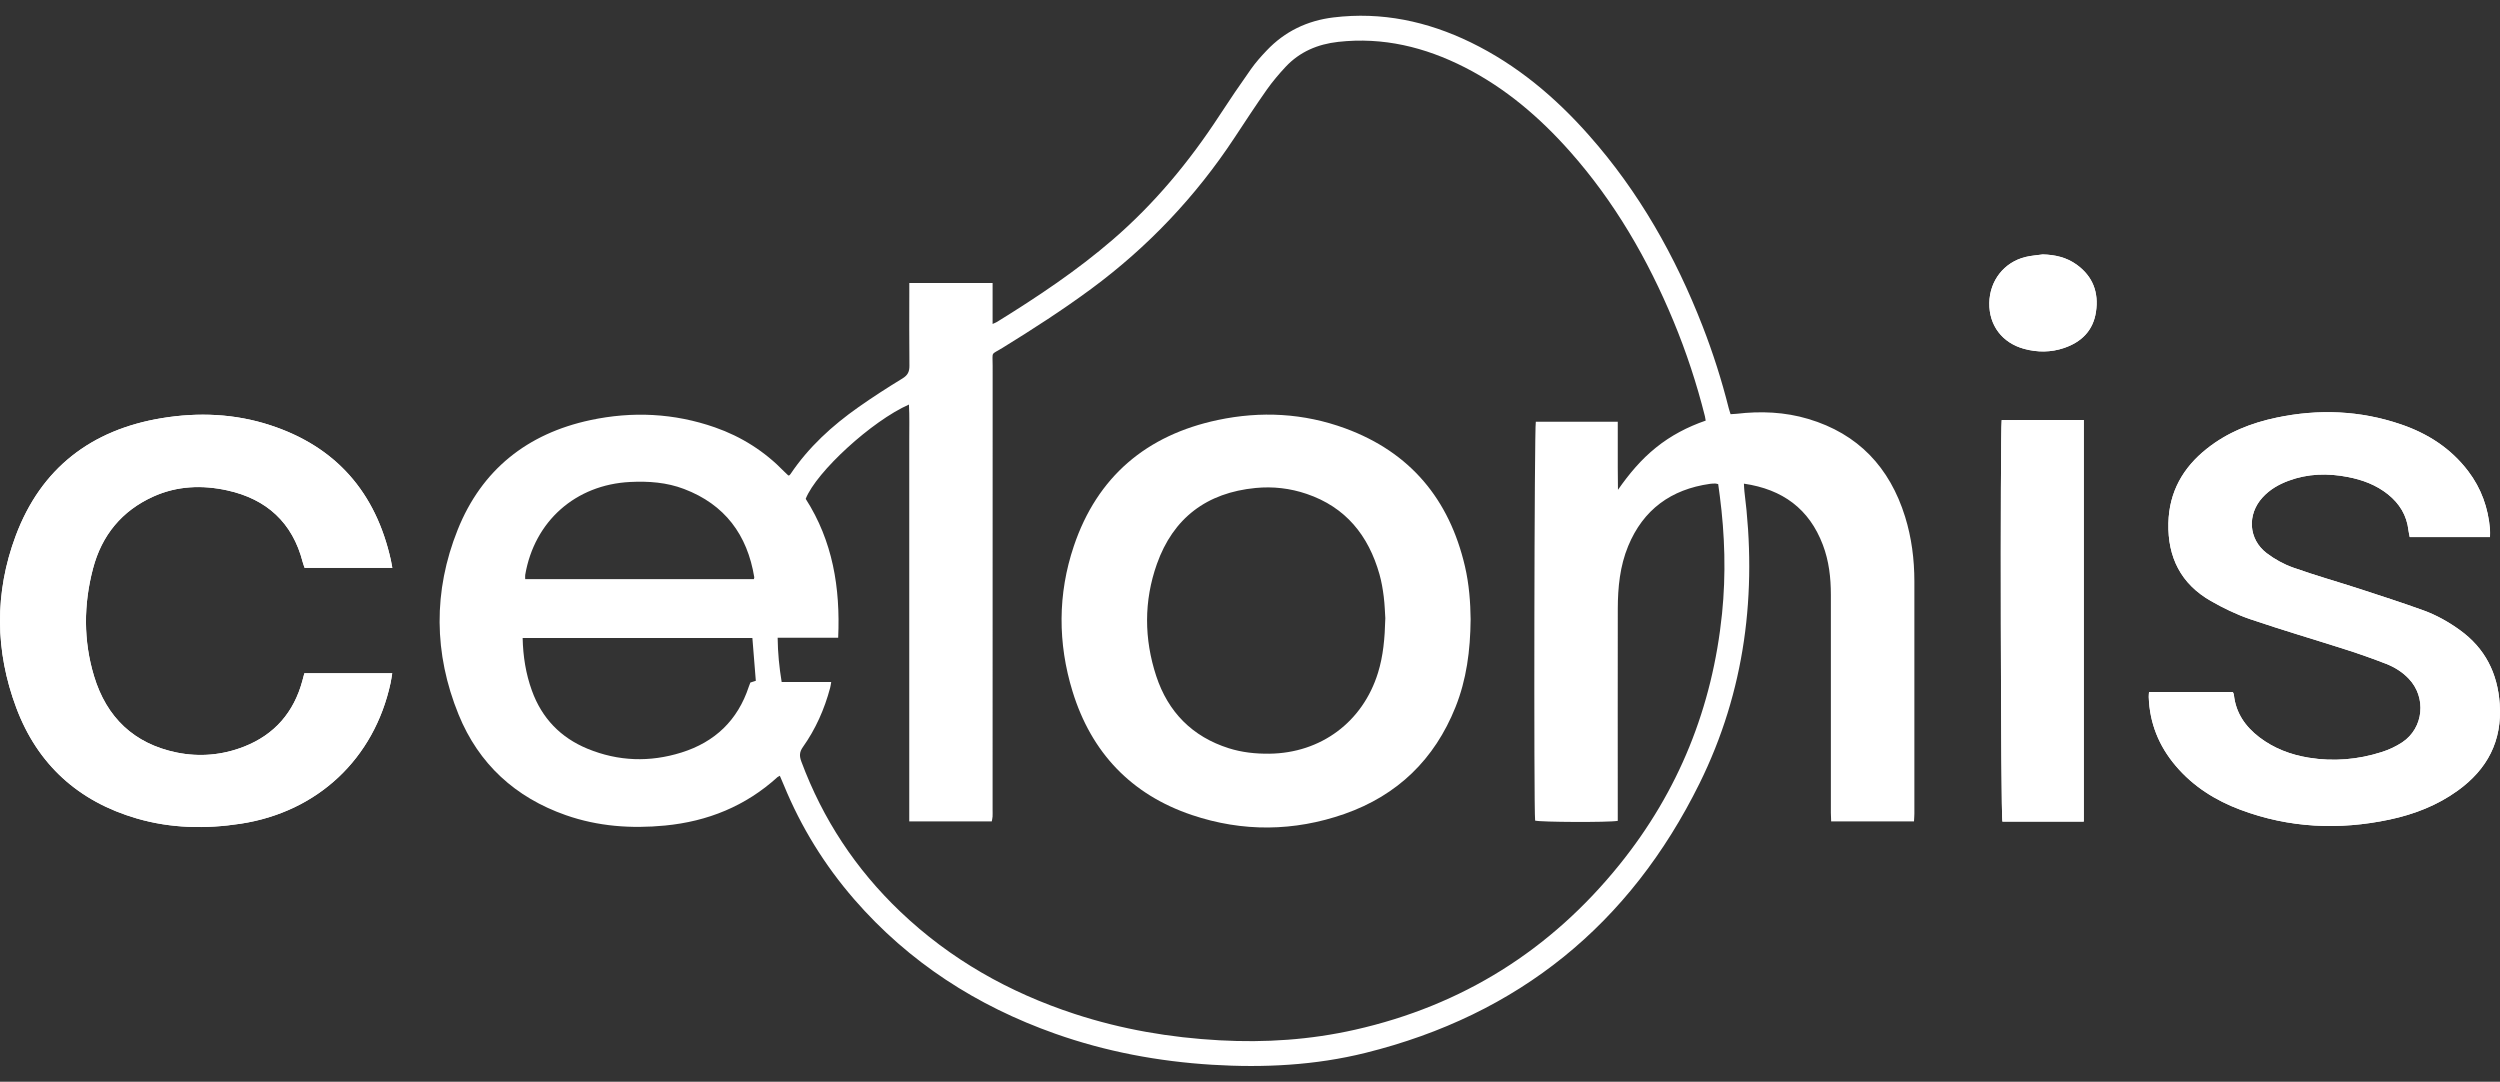
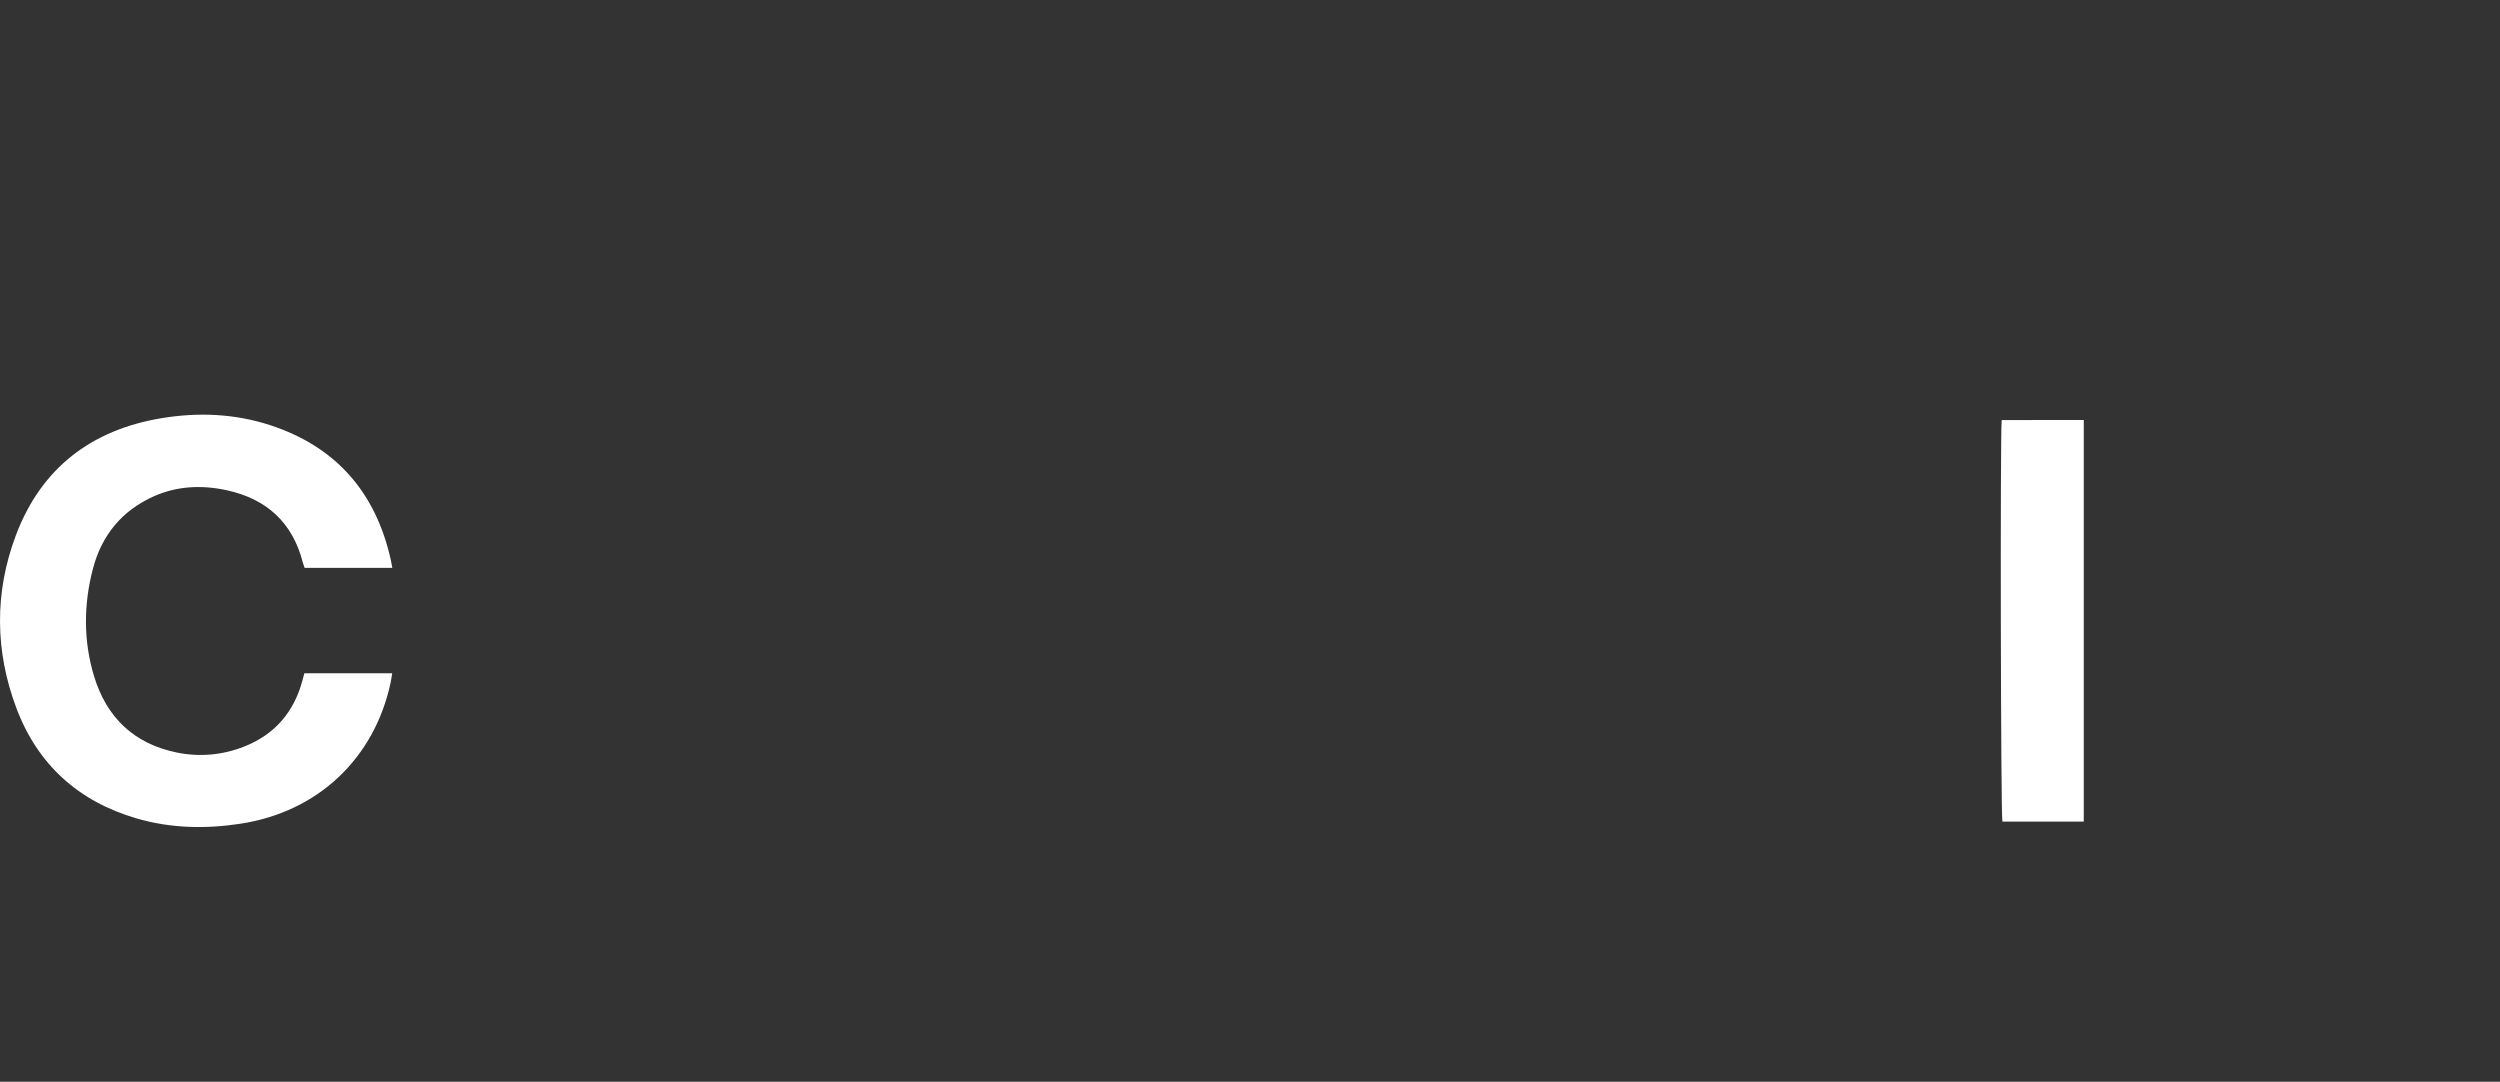
<svg xmlns="http://www.w3.org/2000/svg" width="104" height="45" viewBox="0 0 104 45" fill="none">
  <rect x="0" y="0" width="104" height="45" fill="#333333" stroke="none" />
-   <path d="M16.321 23.623C16.295 23.483 16.28 23.39 16.26 23.298C15.635 20.489 13.986 18.585 11.24 17.688C9.769 17.208 8.251 17.145 6.729 17.396C3.789 17.881 1.704 19.486 0.655 22.287C-0.232 24.656 -0.21 27.081 0.679 29.448C1.563 31.804 3.265 33.342 5.685 34.047C7.107 34.462 8.558 34.49 10.016 34.267C13.215 33.775 15.569 31.564 16.248 28.412C16.276 28.284 16.293 28.153 16.317 28.008H12.663C12.634 28.119 12.606 28.221 12.579 28.323C12.223 29.634 11.422 30.561 10.158 31.059C9.253 31.414 8.307 31.499 7.355 31.306C5.576 30.942 4.433 29.846 3.914 28.13C3.467 26.652 3.478 25.146 3.869 23.656C4.232 22.269 5.068 21.247 6.383 20.655C7.371 20.21 8.415 20.172 9.456 20.401C11.093 20.761 12.171 21.74 12.595 23.39C12.616 23.47 12.647 23.548 12.673 23.624H16.323L16.321 23.623ZM103.584 22.34C103.584 22.212 103.59 22.118 103.584 22.026C103.511 21.131 103.22 20.316 102.675 19.599C101.955 18.65 100.995 18.034 99.883 17.655C98.184 17.074 96.45 17.006 94.698 17.375C93.643 17.597 92.656 17.989 91.804 18.666C90.809 19.456 90.234 20.467 90.205 21.763C90.172 23.186 90.728 24.29 91.973 25.001C92.492 25.297 93.04 25.564 93.606 25.757C94.934 26.209 96.281 26.602 97.617 27.032C98.169 27.209 98.716 27.403 99.257 27.613C99.612 27.75 99.937 27.951 100.204 28.233C100.949 29.012 100.828 30.288 99.932 30.882C99.671 31.055 99.376 31.191 99.078 31.286C98.089 31.602 97.071 31.688 96.043 31.52C95.294 31.398 94.595 31.134 93.986 30.669C93.401 30.221 93.007 29.654 92.929 28.901C92.925 28.863 92.9 28.826 92.886 28.788H89.399C89.394 28.872 89.386 28.936 89.388 28.996C89.424 30.082 89.81 31.034 90.509 31.858C91.237 32.717 92.162 33.297 93.206 33.688C95.23 34.445 97.303 34.54 99.406 34.094C100.427 33.877 101.389 33.506 102.241 32.89C103.471 32.002 104.096 30.825 103.988 29.279C103.898 28 103.379 26.97 102.334 26.214C101.861 25.872 101.352 25.586 100.805 25.388C99.933 25.074 99.049 24.787 98.167 24.5C97.244 24.2 96.309 23.937 95.396 23.612C95.005 23.474 94.622 23.262 94.291 23.01C93.532 22.43 93.475 21.401 94.121 20.694C94.42 20.366 94.792 20.152 95.203 19.999C96.009 19.699 96.834 19.68 97.667 19.842C98.276 19.959 98.846 20.171 99.337 20.562C99.82 20.948 100.122 21.438 100.192 22.06C100.203 22.151 100.225 22.242 100.245 22.341H103.584V22.34ZM86.685 34.177V17.471C85.532 17.471 84.4 17.469 83.271 17.474C83.204 18.12 83.233 33.939 83.3 34.177H86.685ZM84.978 10.584C84.739 10.618 84.495 10.633 84.261 10.69C83.366 10.909 82.769 11.678 82.755 12.605C82.74 13.534 83.291 14.265 84.208 14.513C84.76 14.662 85.319 14.661 85.862 14.476C86.585 14.23 87.072 13.757 87.191 12.974C87.314 12.163 87.061 11.494 86.387 11.008C85.969 10.707 85.491 10.597 84.978 10.584Z" fill="white" />
-   <path d="M32.441 32.272C32.383 32.305 32.362 32.313 32.346 32.326C31.016 33.535 29.438 34.172 27.661 34.343C26.258 34.478 24.875 34.38 23.536 33.91C21.437 33.174 19.915 31.782 19.078 29.728C18.043 27.188 18.019 24.587 19.039 22.039C20.038 19.542 21.938 18.036 24.559 17.477C26.306 17.104 28.044 17.186 29.742 17.779C30.847 18.165 31.81 18.778 32.626 19.62C32.678 19.672 32.732 19.723 32.786 19.773C32.793 19.78 32.806 19.777 32.825 19.781C32.843 19.764 32.869 19.747 32.885 19.721C33.638 18.6 34.617 17.707 35.714 16.936C36.31 16.517 36.923 16.122 37.544 15.743C37.764 15.608 37.834 15.462 37.832 15.213C37.819 14.19 37.827 13.164 37.827 12.14C37.827 12.027 37.827 11.912 37.827 11.774H41.292V13.477C41.383 13.435 41.431 13.419 41.473 13.393C43.154 12.353 44.796 11.26 46.297 9.964C48.029 8.469 49.474 6.727 50.722 4.815C51.148 4.161 51.588 3.515 52.039 2.877C52.233 2.602 52.459 2.347 52.692 2.103C53.447 1.305 54.384 0.857 55.47 0.725C57.481 0.481 59.377 0.886 61.183 1.763C63.103 2.698 64.703 4.045 66.107 5.635C68.182 7.98 69.696 10.661 70.827 13.567C71.26 14.68 71.622 15.815 71.913 16.973C71.933 17.054 71.962 17.133 71.992 17.23C72.078 17.224 72.16 17.223 72.24 17.214C73.249 17.095 74.249 17.137 75.222 17.427C77.302 18.046 78.614 19.444 79.252 21.496C79.523 22.369 79.637 23.27 79.638 24.182C79.642 27.403 79.639 30.624 79.638 33.847C79.638 33.95 79.627 34.051 79.622 34.17H76.176C76.172 34.051 76.164 33.93 76.164 33.81C76.164 30.789 76.163 27.768 76.164 24.747C76.164 24.034 76.085 23.334 75.83 22.664C75.263 21.171 74.161 20.356 72.547 20.12C72.555 20.242 72.555 20.34 72.567 20.438C73.105 24.667 72.598 28.749 70.7 32.591C67.802 38.455 63.172 42.217 56.81 43.798C54.714 44.319 52.577 44.426 50.424 44.294C48.188 44.156 46.006 43.749 43.894 43.001C40.636 41.847 37.815 40.035 35.537 37.414C34.302 35.991 33.324 34.407 32.608 32.663C32.556 32.539 32.502 32.416 32.441 32.272ZM34.579 28.369C34.561 28.472 34.553 28.543 34.534 28.613C34.299 29.498 33.932 30.327 33.402 31.075C33.252 31.285 33.251 31.453 33.336 31.681C34.228 34.078 35.599 36.157 37.449 37.921C39.534 39.91 41.98 41.288 44.709 42.181C46.667 42.822 48.678 43.165 50.734 43.277C52.633 43.382 54.512 43.256 56.367 42.837C60.838 41.829 64.509 39.523 67.378 35.961C69.836 32.911 71.239 29.418 71.637 25.526C71.803 23.891 71.755 22.256 71.543 20.627C71.522 20.463 71.499 20.297 71.477 20.139C71.416 20.127 71.385 20.115 71.355 20.115C71.281 20.115 71.207 20.118 71.135 20.128C69.519 20.357 68.36 21.195 67.732 22.717C67.388 23.55 67.302 24.434 67.3 25.325C67.295 28.145 67.299 30.965 67.299 33.786V34.148C66.895 34.217 64.081 34.202 63.861 34.137C63.802 33.609 63.828 17.781 63.89 17.544H67.299V18.503C67.299 18.82 67.299 19.137 67.299 19.454C67.299 19.762 67.304 20.069 67.307 20.377C67.772 19.711 68.27 19.116 68.885 18.622C69.505 18.121 70.202 17.757 70.957 17.497C70.943 17.416 70.936 17.364 70.924 17.314C70.584 15.961 70.149 14.639 69.614 13.351C68.545 10.777 67.164 8.393 65.309 6.3C64.052 4.883 62.63 3.665 60.929 2.799C59.275 1.958 57.534 1.534 55.667 1.742C54.82 1.837 54.072 2.151 53.483 2.779C53.203 3.079 52.935 3.396 52.698 3.731C52.237 4.387 51.797 5.059 51.356 5.728C49.741 8.179 47.753 10.275 45.392 12.019C44.202 12.897 42.959 13.698 41.7 14.474C41.204 14.78 41.295 14.599 41.294 15.211C41.291 21.369 41.292 27.527 41.292 33.685C41.292 33.781 41.296 33.876 41.291 33.971C41.287 34.039 41.268 34.108 41.258 34.169H37.825C37.825 33.664 37.825 33.181 37.825 32.697V22.588C37.825 22.113 37.825 21.637 37.825 21.163V19.706C37.825 19.23 37.828 18.754 37.825 18.28C37.823 17.802 37.84 17.322 37.812 16.829C36.272 17.51 33.959 19.628 33.517 20.752C34.64 22.504 34.962 24.446 34.868 26.531H32.35C32.358 27.166 32.416 27.758 32.517 28.371H34.578L34.579 28.369ZM31.297 26.542H21.742C21.759 27.306 21.874 28.032 22.128 28.732C22.543 29.88 23.321 30.686 24.444 31.149C25.723 31.674 27.032 31.717 28.348 31.305C29.741 30.869 30.691 29.963 31.151 28.563C31.17 28.504 31.195 28.445 31.215 28.394C31.301 28.366 31.376 28.342 31.442 28.321C31.394 27.713 31.346 27.127 31.299 26.54L31.297 26.542ZM31.361 24.093C31.369 24.055 31.38 24.034 31.378 24.014C31.088 22.246 30.154 20.988 28.458 20.342C27.735 20.066 26.981 20.012 26.214 20.05C23.946 20.163 22.231 21.68 21.849 23.915C21.84 23.972 21.849 24.031 21.849 24.093H31.362H31.361Z" fill="white" />
  <path d="M16.321 23.623L12.672 23.623C12.647 23.546 12.615 23.47 12.594 23.389C12.17 21.739 11.092 20.76 9.455 20.399C8.414 20.169 7.37 20.209 6.382 20.654C5.067 21.247 4.231 22.269 3.867 23.655C3.476 25.145 3.466 26.651 3.912 28.128C4.431 29.845 5.574 30.941 7.354 31.305C8.305 31.499 9.253 31.414 10.156 31.058C11.422 30.559 12.223 29.633 12.578 28.321C12.606 28.22 12.632 28.119 12.661 28.007H16.316C16.291 28.152 16.275 28.283 16.247 28.411C15.568 31.562 13.215 33.774 10.015 34.265C8.556 34.49 7.106 34.461 5.684 34.046C3.262 33.341 1.562 31.803 0.678 29.447C-0.211 27.079 -0.232 24.655 0.654 22.286C1.703 19.485 3.788 17.88 6.728 17.395C8.248 17.144 9.768 17.207 11.238 17.687C13.985 18.584 15.634 20.488 16.259 23.297C16.279 23.388 16.295 23.482 16.32 23.622L16.321 23.623Z" fill="white" />
-   <path d="M103.584 22.341H100.245C100.226 22.242 100.203 22.151 100.192 22.06C100.121 21.438 99.82 20.948 99.337 20.562C98.847 20.171 98.276 19.959 97.667 19.842C96.832 19.68 96.008 19.7 95.203 19.999C94.792 20.152 94.42 20.366 94.121 20.694C93.475 21.399 93.533 22.429 94.291 23.01C94.622 23.262 95.005 23.474 95.396 23.612C96.309 23.937 97.244 24.2 98.167 24.5C99.049 24.787 99.932 25.074 100.805 25.388C101.352 25.585 101.859 25.872 102.334 26.214C103.379 26.97 103.898 28 103.988 29.279C104.096 30.825 103.473 32.002 102.241 32.89C101.388 33.506 100.426 33.877 99.406 34.094C97.303 34.541 95.23 34.446 93.206 33.688C92.162 33.297 91.237 32.717 90.509 31.858C89.81 31.034 89.423 30.082 89.388 28.996C89.386 28.934 89.395 28.872 89.399 28.788H92.886C92.9 28.826 92.925 28.863 92.929 28.901C93.007 29.654 93.401 30.221 93.986 30.669C94.595 31.135 95.294 31.398 96.043 31.52C97.071 31.688 98.087 31.602 99.078 31.286C99.376 31.191 99.671 31.055 99.932 30.882C100.828 30.287 100.949 29.012 100.204 28.233C99.936 27.953 99.611 27.752 99.257 27.613C98.716 27.403 98.169 27.209 97.617 27.032C96.281 26.604 94.934 26.21 93.606 25.757C93.04 25.564 92.492 25.297 91.973 25.001C90.73 24.291 90.173 23.187 90.205 21.763C90.235 20.467 90.809 19.456 91.804 18.666C92.656 17.989 93.641 17.597 94.698 17.375C96.45 17.006 98.184 17.074 99.883 17.655C100.995 18.035 101.953 18.651 102.675 19.599C103.22 20.316 103.511 21.131 103.584 22.026C103.592 22.118 103.584 22.212 103.584 22.34V22.341Z" fill="white" />
  <path d="M86.685 34.178H83.3C83.233 33.94 83.204 18.121 83.271 17.475C84.4 17.47 85.532 17.475 86.685 17.473V34.178Z" fill="white" />
-   <path d="M84.98 10.585C85.492 10.598 85.972 10.708 86.388 11.009C87.06 11.495 87.315 12.164 87.193 12.975C87.074 13.759 86.586 14.232 85.863 14.477C85.32 14.662 84.761 14.664 84.209 14.514C83.292 14.266 82.743 13.536 82.756 12.607C82.77 11.679 83.368 10.91 84.262 10.691C84.496 10.634 84.74 10.62 84.98 10.585Z" fill="white" />
-   <path d="M61.178 25.762C61.166 27.075 61.005 28.274 60.548 29.417C59.678 31.591 58.135 33.087 55.929 33.86C53.829 34.594 51.694 34.615 49.587 33.906C47.057 33.055 45.398 31.302 44.618 28.764C44.001 26.756 43.999 24.71 44.672 22.715C45.645 19.83 47.696 18.1 50.658 17.473C52.449 17.093 54.233 17.186 55.962 17.82C58.669 18.815 60.29 20.769 60.941 23.556C61.117 24.31 61.171 25.078 61.178 25.761V25.762ZM57.63 25.726C57.614 25.497 57.606 25.157 57.564 24.823C57.525 24.509 57.472 24.195 57.386 23.891C56.929 22.278 55.984 21.097 54.354 20.545C53.665 20.311 52.957 20.23 52.232 20.3C50.202 20.496 48.807 21.546 48.127 23.462C47.581 25 47.592 26.581 48.1 28.126C48.592 29.619 49.599 30.647 51.121 31.128C51.669 31.301 52.232 31.36 52.806 31.354C54.951 31.328 56.692 30.034 57.325 27.987C57.542 27.284 57.608 26.561 57.629 25.724L57.63 25.726Z" fill="white" />
</svg>